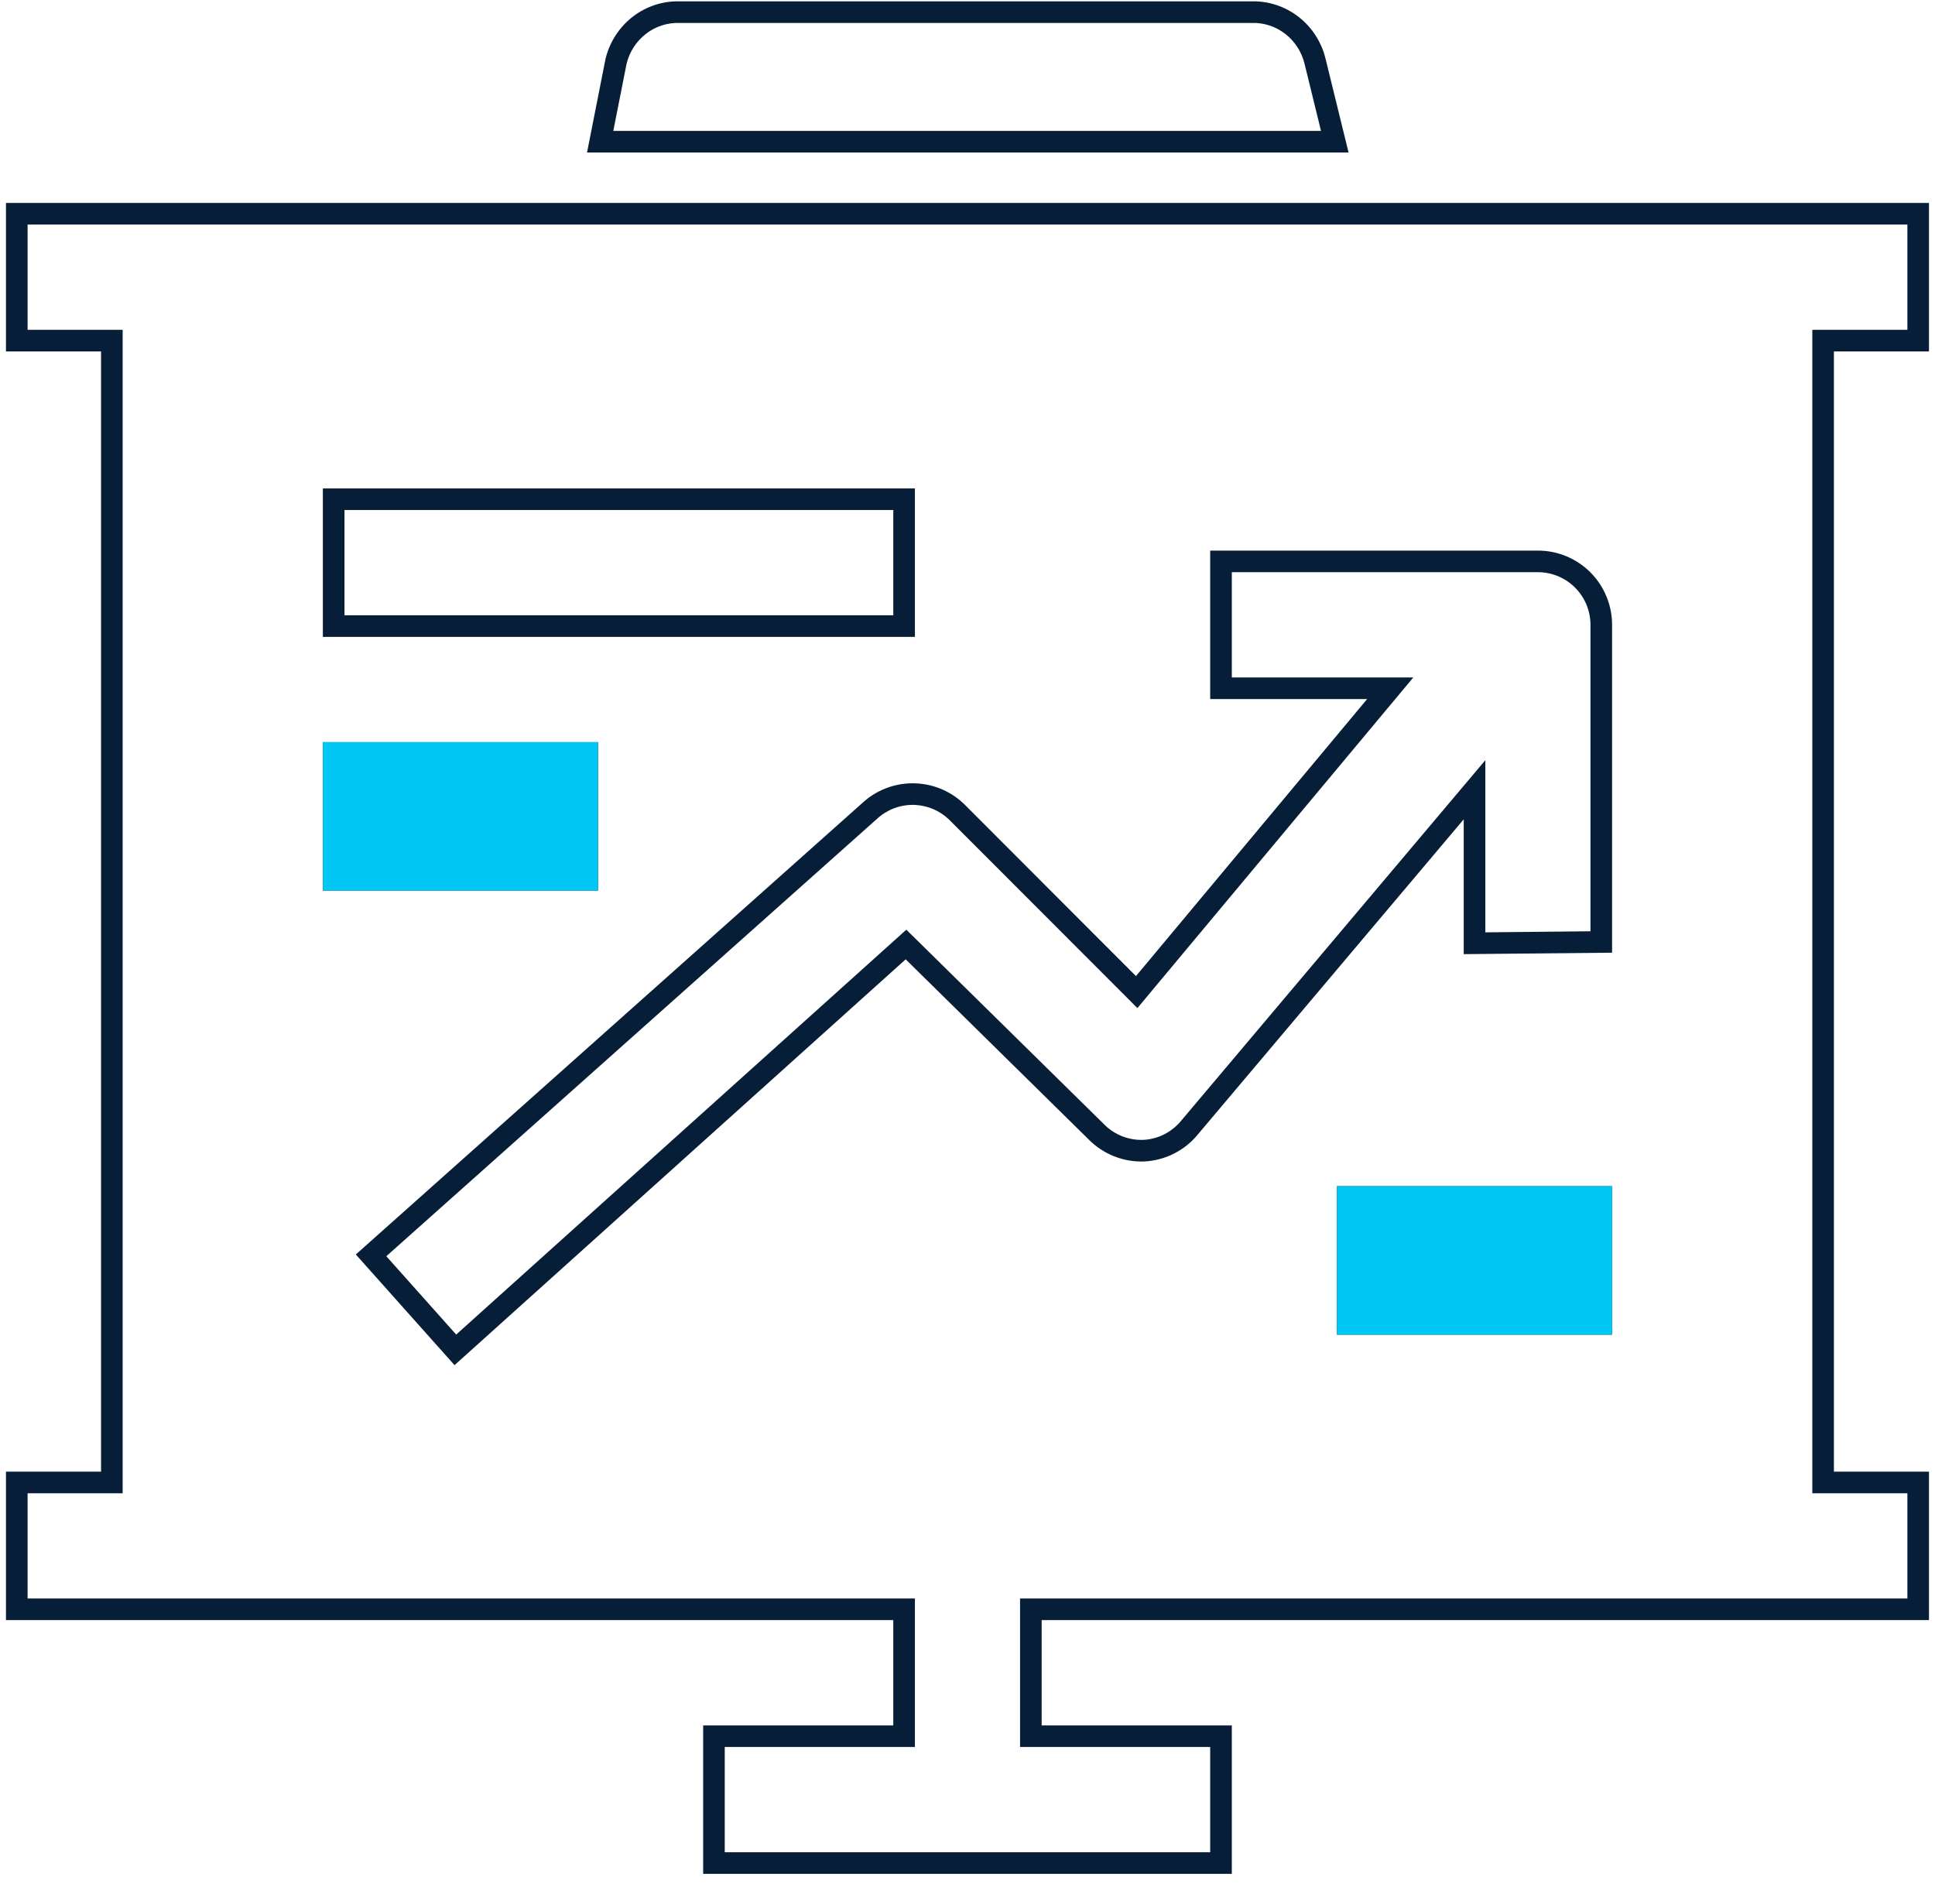
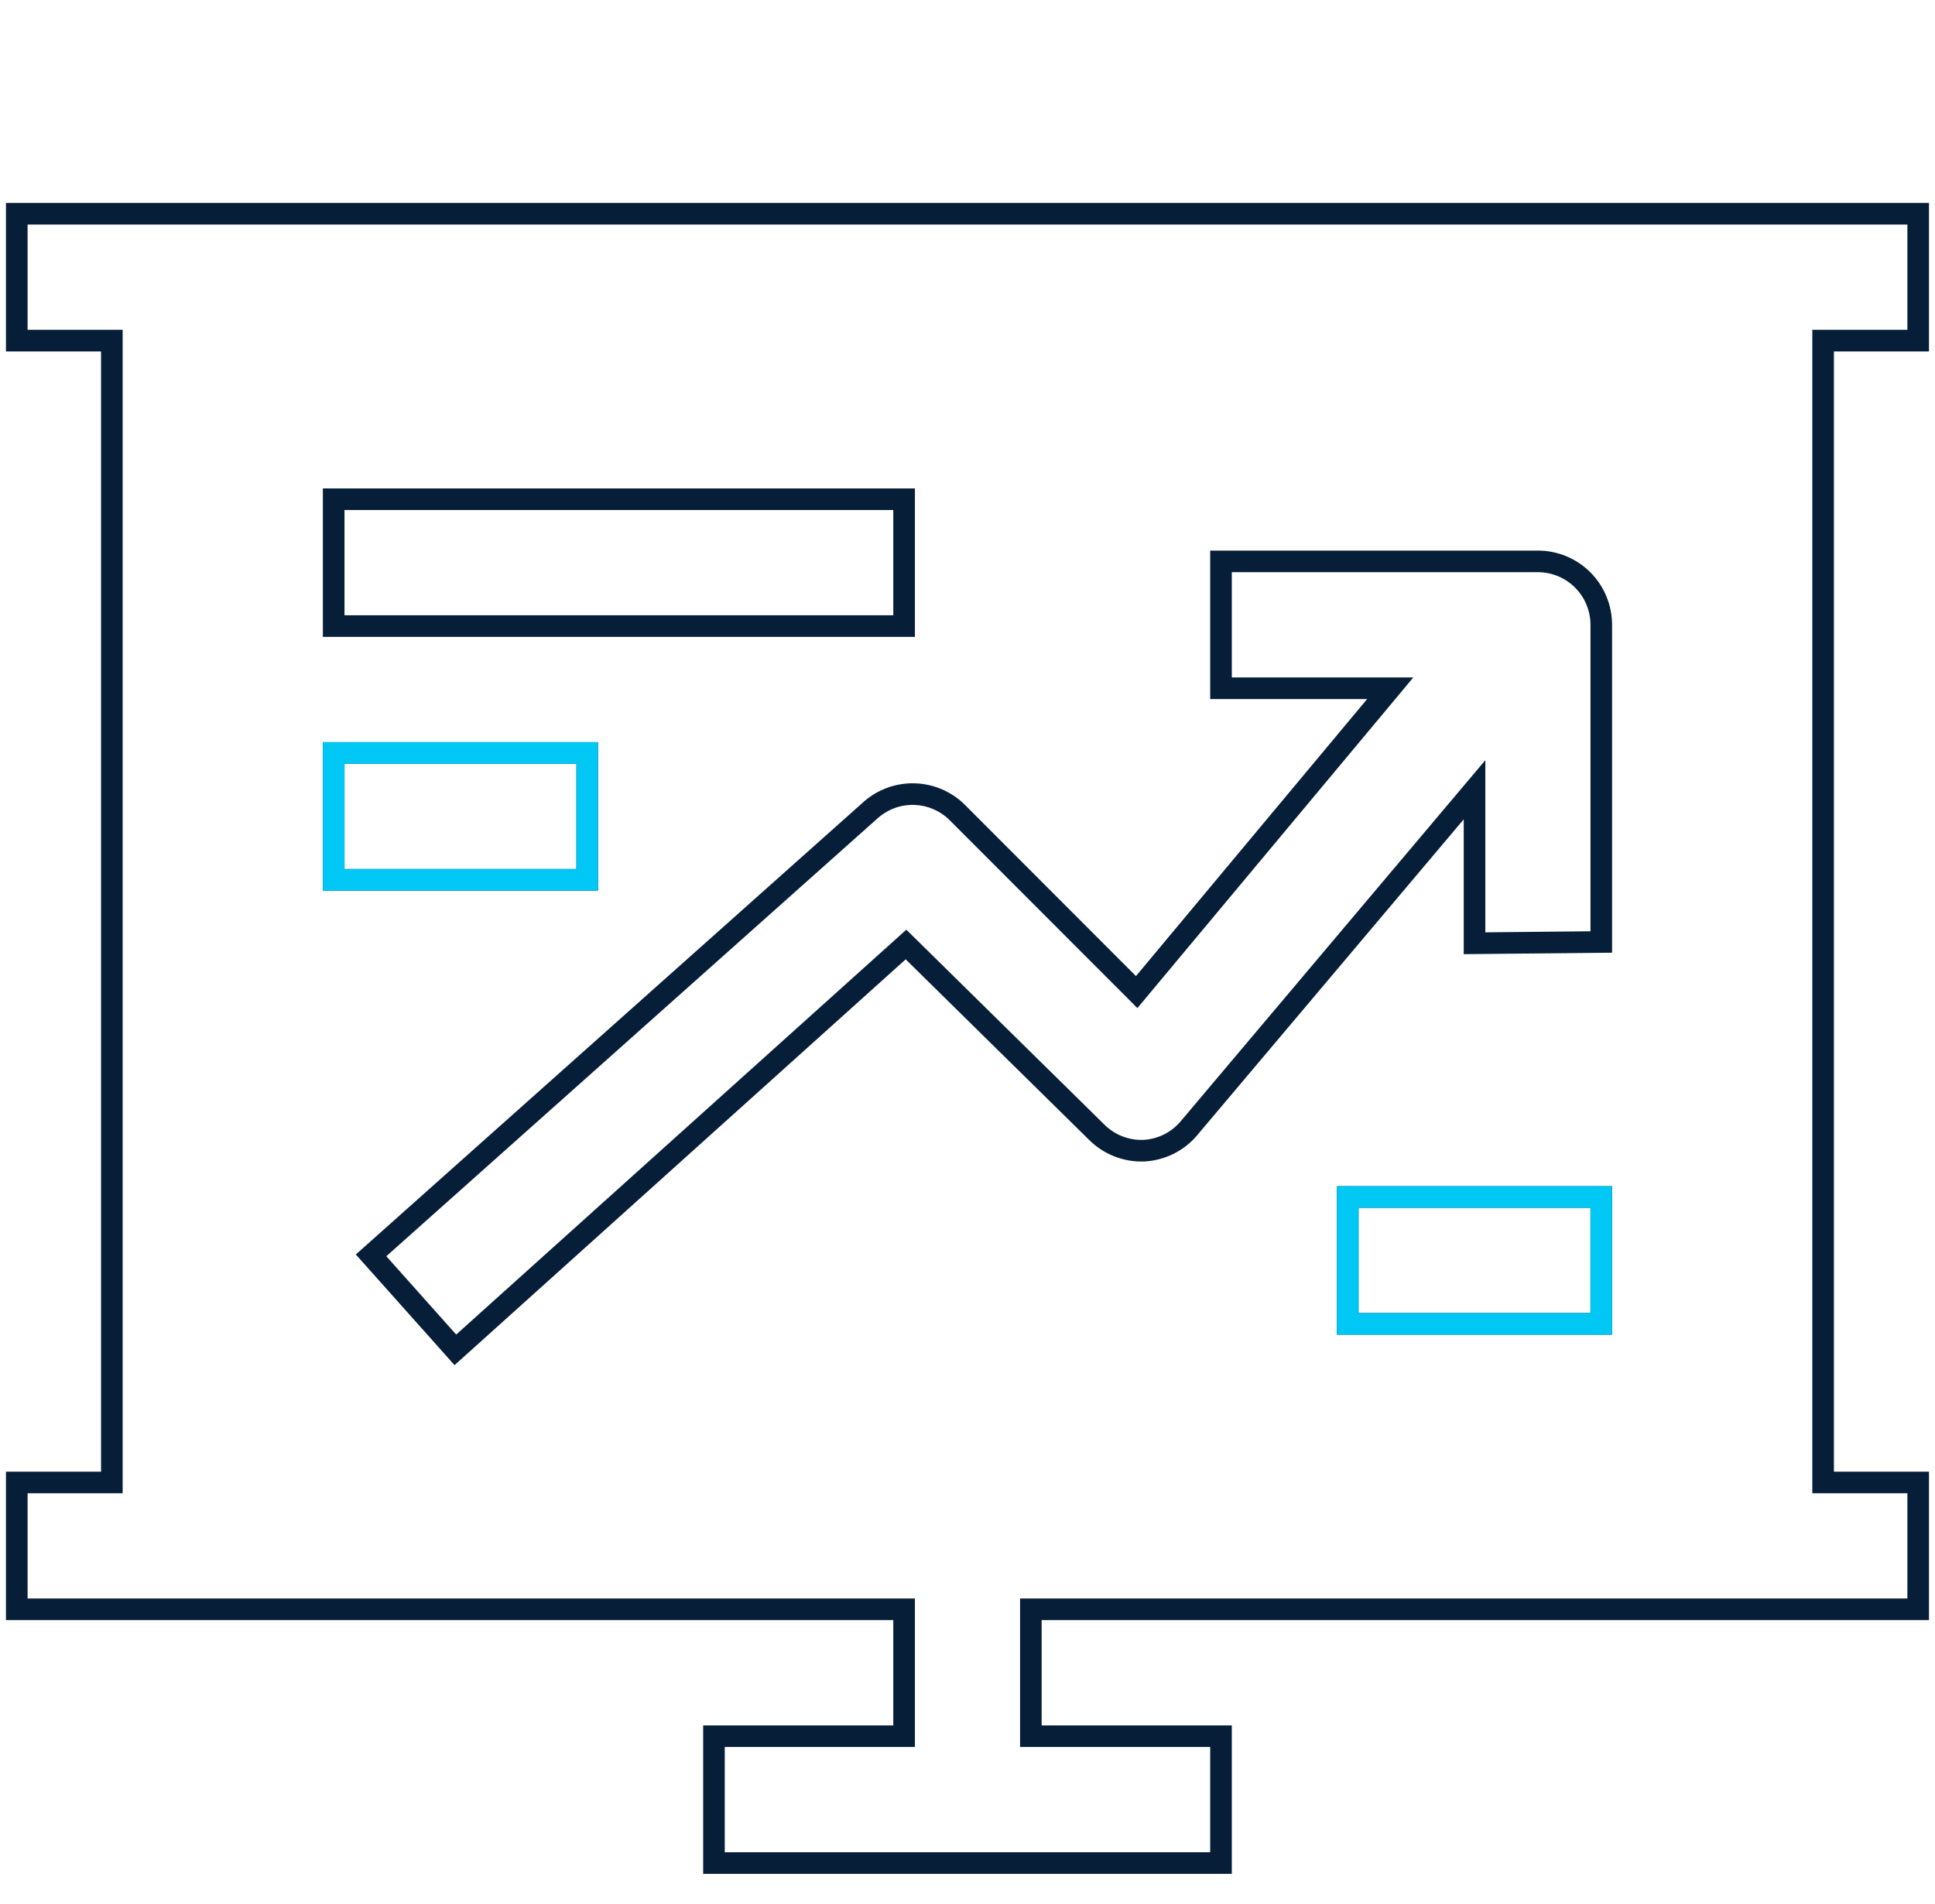
<svg xmlns="http://www.w3.org/2000/svg" width="62" height="61" viewBox="0 0 62 61" fill="none">
  <path d="M61.807 6.503V11.261H58.761V47.154H61.807V51.912H33.376V55.285H39.469V60.042H22.53V55.285H28.622V51.912H0.191V47.154H3.238V11.261H0.191V6.503H61.807ZM0.884 10.568H3.93V47.847H0.884V51.219H29.315V55.977H23.222V59.35H38.776V55.977H32.684V51.219H61.115V47.847H58.069V10.568H61.115V7.195H0.884V10.568ZM50.961 20.02C50.961 19.573 50.783 19.144 50.467 18.828C50.151 18.512 49.723 18.334 49.276 18.334H39.469V21.707H45.284L36.444 32.301L30.394 26.246C30.101 25.972 29.721 25.811 29.323 25.792L29.243 25.79C28.814 25.79 28.401 25.954 28.089 26.248L28.085 26.251L28.082 26.254L12.378 40.252L14.617 42.762L29.04 29.789L35.365 36.014L35.369 36.018C35.533 36.186 35.73 36.318 35.948 36.405C36.165 36.491 36.397 36.532 36.63 36.524C36.862 36.513 37.09 36.453 37.298 36.349C37.507 36.244 37.691 36.097 37.841 35.917L37.842 35.915L47.592 24.358V29.874L50.961 29.84V20.02ZM51.653 38.008V42.765H42.838V38.008H51.653ZM43.53 42.073H50.961V38.7H43.53V42.073ZM19.161 23.78V28.537H10.345V23.78H19.161ZM11.038 27.845H18.468V24.472H11.038V27.845ZM29.315 15.65V20.407H10.345V15.65H29.315ZM11.038 19.715H28.622V16.342H11.038V19.715ZM51.653 30.526L46.9 30.573V26.252L38.373 36.359L38.373 36.36C38.163 36.613 37.902 36.82 37.608 36.968C37.313 37.115 36.991 37.2 36.662 37.216H36.66L36.657 37.216C36.327 37.228 35.997 37.17 35.69 37.047C35.386 36.925 35.109 36.741 34.879 36.507L29.019 30.739L14.564 43.742L11.401 40.196L27.621 25.738C28.061 25.327 28.641 25.098 29.243 25.098L29.356 25.101C29.883 25.126 30.386 25.326 30.787 25.668L30.871 25.744L30.875 25.747L36.398 31.276L43.805 22.399H38.776V17.642H49.276C49.907 17.642 50.511 17.892 50.957 18.338C51.403 18.785 51.653 19.39 51.653 20.02V30.526Z" fill="#071E38" />
-   <path d="M51.307 38.354V42.419H43.184V38.354H51.307ZM18.814 24.126V28.191H10.691V24.126H18.814Z" fill="#00C7F4" />
-   <path d="M51.654 38.008V42.765H42.838V38.008H51.654ZM43.531 42.073H50.961V38.7H43.531V42.073ZM19.161 23.78V28.537H10.346V23.78H19.161ZM11.038 27.845H18.469V24.472H11.038V27.845Z" fill="#00C7F4" />
-   <path d="M40.101 0.043C40.644 0.029 41.174 0.204 41.604 0.537C42.038 0.873 42.344 1.349 42.473 1.884L43.21 4.888H18.809L19.399 1.9L19.401 1.893L19.402 1.885C19.532 1.349 19.838 0.873 20.272 0.537C20.702 0.204 21.233 0.029 21.775 0.043H40.101ZM40.111 0.735L40.106 0.735H21.77L21.765 0.735C21.381 0.723 21.003 0.846 20.696 1.085C20.389 1.322 20.17 1.66 20.076 2.044L19.651 4.195H42.327L41.801 2.049L41.801 2.048C41.708 1.663 41.488 1.323 41.18 1.085C40.873 0.846 40.495 0.723 40.111 0.735Z" fill="#071E38" />
+   <path d="M51.654 38.008V42.765H42.838V38.008H51.654M43.531 42.073H50.961V38.7H43.531V42.073ZM19.161 23.78V28.537H10.346V23.78H19.161ZM11.038 27.845H18.469V24.472H11.038V27.845Z" fill="#00C7F4" />
</svg>